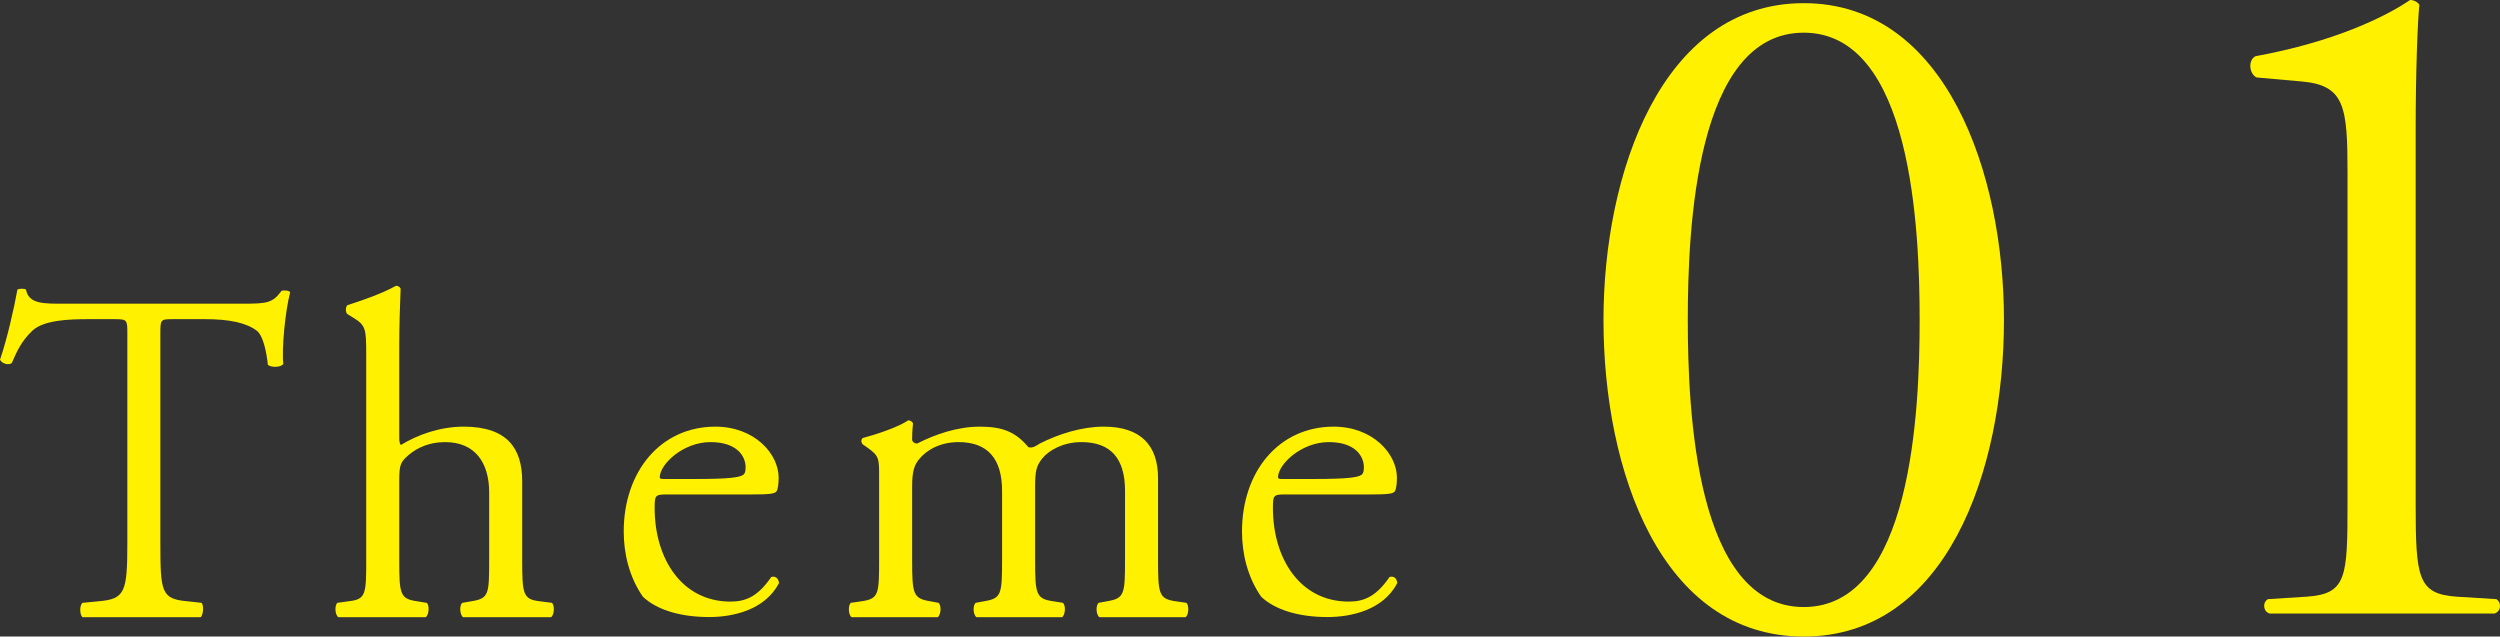
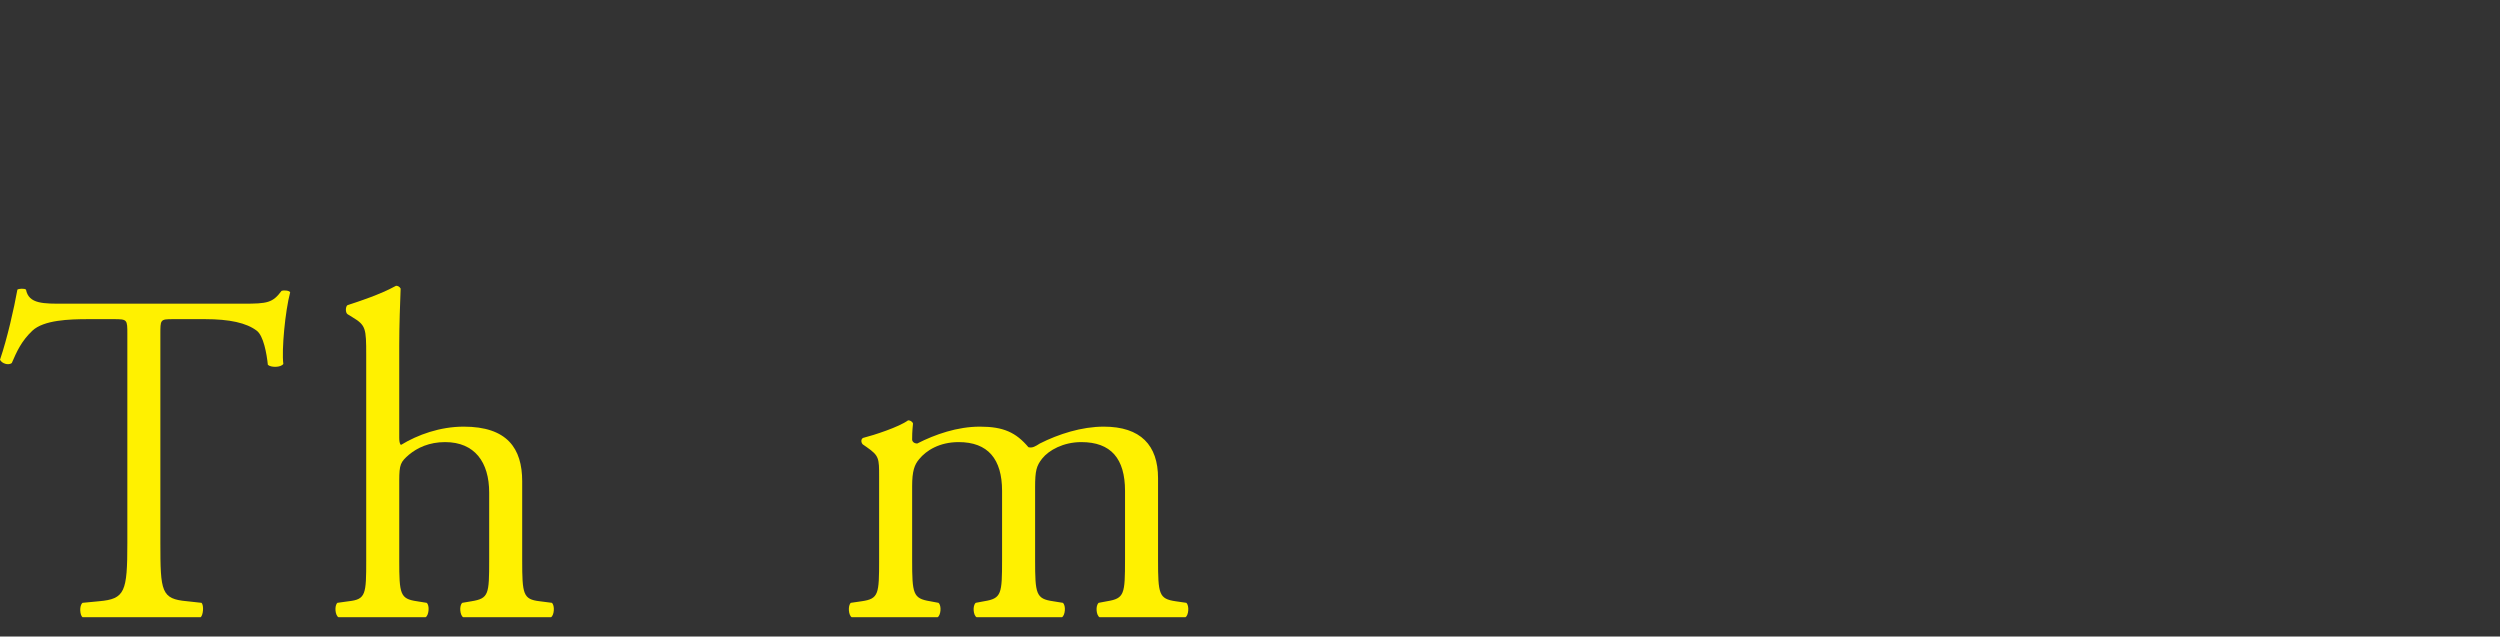
<svg xmlns="http://www.w3.org/2000/svg" id="uuid-ea30e262-bd5a-47ed-953a-e436106304ec" width="142.331" height="36.24" viewBox="0 0 142.331 36.24">
  <rect x="0" y="0" width="142.331" height="36.24" fill="#333333" stroke="none" />
  <g id="uuid-450076d6-5bbb-40ba-acca-8b2c1d60dd56">
    <path d="m9.13,19.07c0-.88-.02-.9.73-.9h1.81c1.4,0,2.36.21,2.95.66.38.29.56,1.28.63,1.94.17.16.74.16.88-.05-.1-.8.1-2.98.39-4.08-.05-.1-.34-.13-.49-.08-.51.68-.8.73-2.17.73H3.69c-1.2,0-2.05.03-2.21-.8-.08-.08-.42-.06-.49,0-.19,1.06-.58,2.79-.99,3.99.1.21.47.34.67.19.29-.67.55-1.25,1.17-1.84.65-.61,2.08-.66,3.2-.66h1.43c.78,0,.78.02.78.85v11.88c0,2.8-.13,3.2-1.61,3.33l-.94.09c-.2.16-.15.72,0,.82h6.72c.15-.1.2-.69.05-.82l-.82-.09c-1.47-.13-1.52-.53-1.52-3.33v-11.83Z" fill="#fff100" fill-rule="evenodd" />
    <path d="m20.85,31.89c0,1.94-.02,2.23-.99,2.34l-.65.09c-.18.16-.13.72.06.82h4.96c.19-.1.24-.69.06-.82l-.56-.09c-.95-.14-1-.4-1-2.34v-4.52c0-.94.08-1.07.55-1.48.48-.4,1.16-.72,2.06-.72,1.69,0,2.51,1.15,2.51,2.87v3.85c0,1.94-.02,2.18-1,2.34l-.53.09c-.19.16-.13.72.05.82h5c.18-.1.23-.66.05-.82l-.7-.09c-.94-.11-.99-.4-.99-2.34v-4.49c0-1.88-.86-3.11-3.33-3.11-1.35,0-2.62.46-3.57,1.04-.08-.05-.1-.24-.1-.41v-5.25c0-1.15.05-2.46.08-3.24-.06-.11-.16-.16-.26-.16-.91.5-2.11.89-2.76,1.1-.13.08-.13.44,0,.52l.26.16c.78.47.8.63.8,2.17v11.67Z" fill="#fff100" fill-rule="evenodd" />
-     <path d="m37.74,27.27c-.18,0-.18-.07-.18-.11.03-.76,1.35-1.99,2.89-1.99,1.51,0,2,.8,2,1.44,0,.3-.08.39-.15.43-.21.14-.79.23-2.71.23h-1.85Zm5.03.88c1.04,0,1.38-.03,1.46-.21.05-.11.1-.35.1-.74,0-1.37-1.38-2.91-3.6-2.91-3.12,0-5.22,2.55-5.22,5.97,0,1.25.31,2.59,1.09,3.71.75.72,2.08,1.16,3.77,1.16,1.35,0,3.17-.39,3.98-1.93-.02-.26-.2-.43-.44-.35-.77,1.12-1.46,1.4-2.32,1.4-2.78,0-4.32-2.45-4.32-5.33,0-.72.03-.77.71-.77h4.79Z" fill="#fff100" fill-rule="evenodd" />
    <path d="m64.05,31.87c0,1.95-.03,2.2-1.02,2.36l-.48.09c-.19.16-.14.72.05.82h4.89c.18-.1.23-.66.05-.82l-.62-.09c-.94-.14-.99-.41-.99-2.36v-4.65c0-1.87-.99-2.93-3.09-2.93-1.26,0-2.57.42-3.64.96-.25.16-.42.27-.65.21-.71-.84-1.42-1.17-2.76-1.17-1.29,0-2.55.44-3.57.96-.19,0-.29-.12-.29-.23,0-.16,0-.44.05-.91-.05-.13-.18-.18-.28-.18-.51.38-1.96.85-2.56,1-.13.06-.13.26-.02.37l.23.16c.7.49.7.63.7,1.68v4.73c0,1.95-.02,2.22-.99,2.36l-.62.09c-.18.16-.13.72.05.82h4.89c.18-.1.24-.66.05-.82l-.48-.09c-.97-.16-1.02-.41-1.02-2.36v-4.19c0-.86.13-1.22.4-1.54.4-.49,1.15-.97,2.25-.97,1.67,0,2.47.97,2.47,2.78v3.92c0,1.95-.03,2.2-1.02,2.36l-.48.09c-.19.16-.14.72.05.82h4.86c.18-.1.24-.66.05-.82l-.56-.09c-.97-.14-1.02-.41-1.02-2.36v-4.13c0-.95.08-1.22.4-1.63.38-.48,1.21-.94,2.23-.94,1.69,0,2.49.94,2.49,2.78v3.92Z" fill="#fff100" fill-rule="evenodd" />
-     <path d="m72.94,27.27c-.18,0-.18-.07-.18-.11.03-.76,1.35-1.99,2.89-1.99,1.51,0,2,.8,2,1.44,0,.3-.08.39-.15.43-.21.14-.79.23-2.71.23h-1.85Zm5.03.88c1.04,0,1.39-.03,1.46-.21.05-.11.1-.35.1-.74,0-1.37-1.38-2.91-3.6-2.91-3.12,0-5.22,2.55-5.22,5.97,0,1.25.31,2.59,1.09,3.71.75.72,2.08,1.16,3.77,1.16,1.35,0,3.17-.39,3.98-1.93-.02-.26-.19-.43-.44-.35-.77,1.12-1.46,1.4-2.32,1.4-2.78,0-4.32-2.45-4.32-5.33,0-.72.03-.77.71-.77h4.79Z" fill="#fff100" fill-rule="evenodd" />
-     <path d="m102.69,1.86c6.15,0,6.6,11.18,6.6,16.35s-.45,16.35-6.6,16.35-6.6-11.18-6.6-16.35.45-16.35,6.6-16.35Zm0-1.68c-8.11,0-11.4,9.72-11.4,18.03,0,8.64,3.29,18.03,11.4,18.03s11.4-9.39,11.4-18.03c0-8.31-3.29-18.03-11.4-18.03Z" fill="#fff100" fill-rule="evenodd" />
-     <path d="m133.65,28.66c0,4.22-.05,5.15-2.32,5.31l-2.21.14c-.33.19-.27.72.1.82h12.79c.38-.1.43-.63.11-.82l-2.27-.14c-2.21-.16-2.32-1.09-2.32-5.31V7.4c0-3.37.11-6.14.21-7.13-.1-.16-.32-.27-.53-.27-1.36.93-4.26,2.37-8.8,3.2-.43.22-.37.99.06,1.21l2.59.23c2.43.22,2.59,1.43,2.59,5.19v18.83Z" fill="#fff100" fill-rule="evenodd" />
  </g>
</svg>